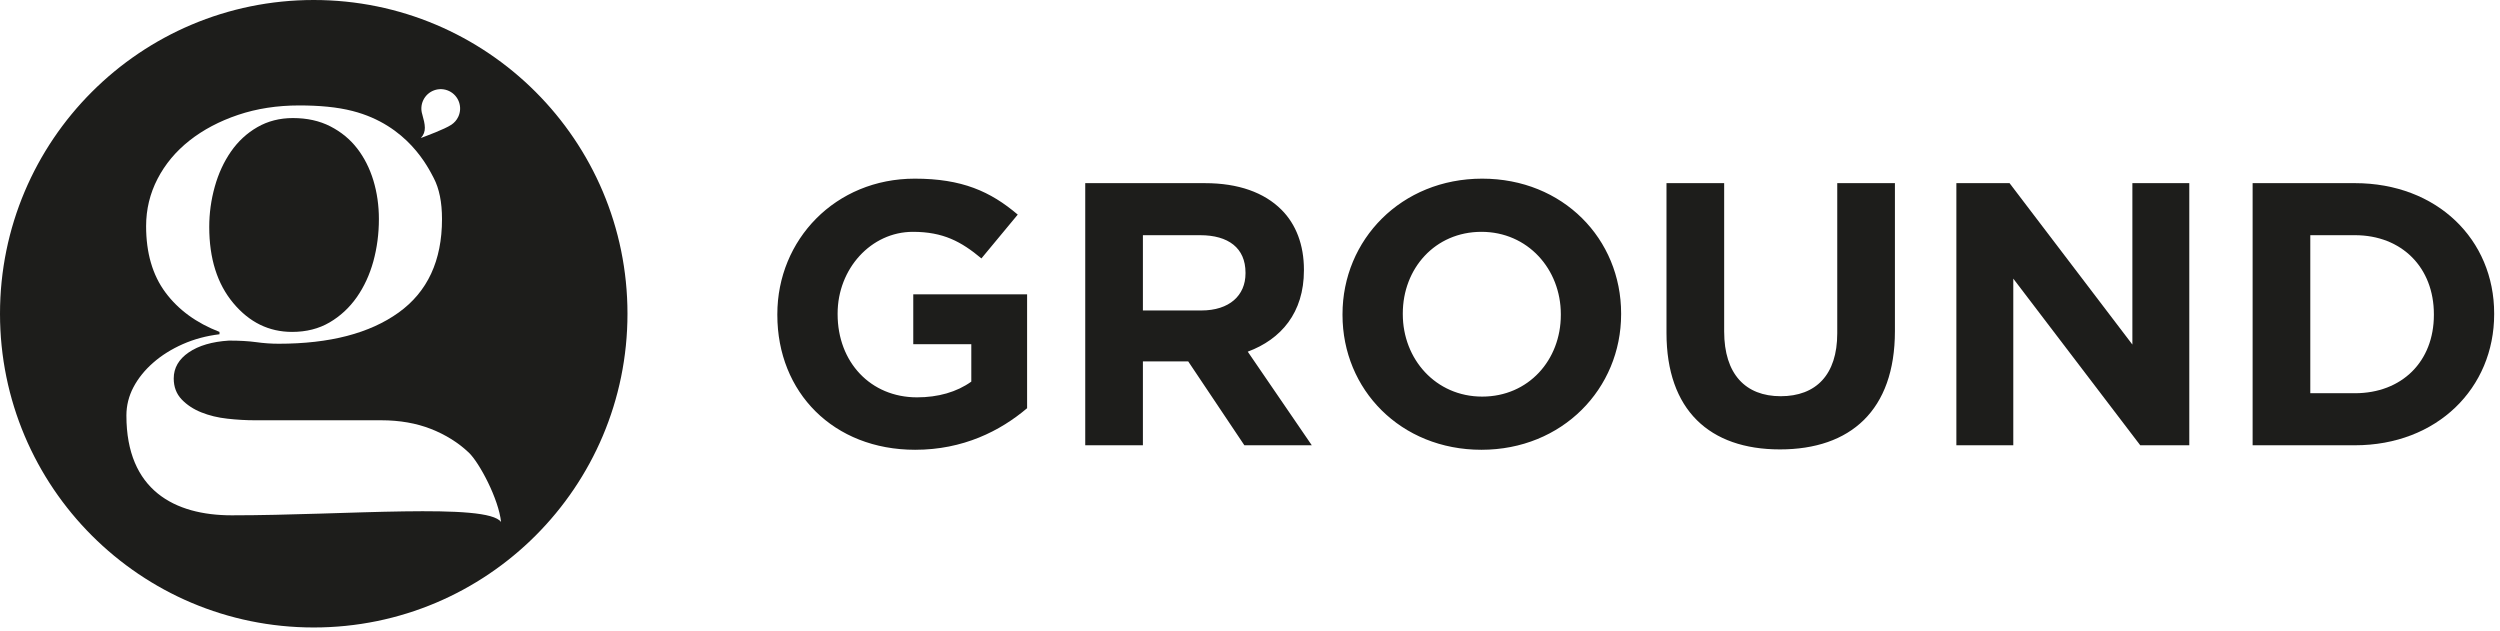
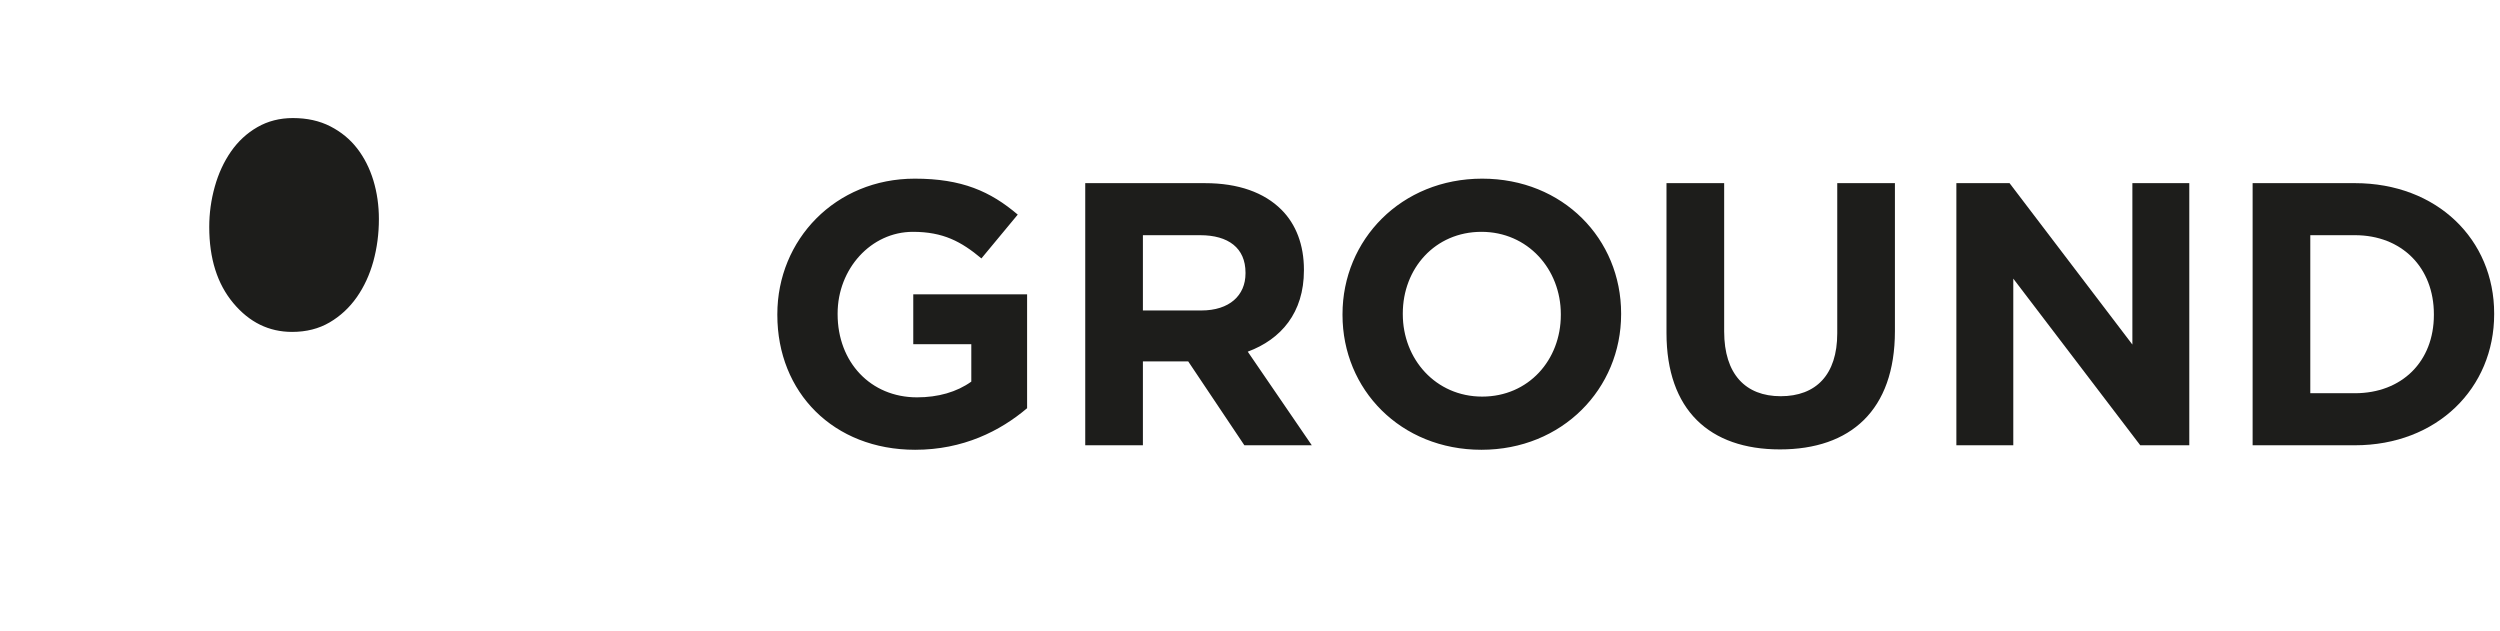
<svg xmlns="http://www.w3.org/2000/svg" width="412" height="104" viewBox="0 0 412 104">
  <g fill="none" fill-rule="evenodd">
-     <path fill="#1D1D1B" d="M38.189,84.924 C28.774,84.924 20.831,80.788 20.831,68.481 C20.831,66.837 21.221,65.275 21.998,63.798 C22.779,62.325 23.863,60.984 25.252,59.769 C26.634,58.555 28.262,57.539 30.128,56.711 C31.99,55.891 34.005,55.346 36.173,55.087 L36.173,54.698 C32.358,53.224 29.389,51.058 27.265,48.196 C25.141,45.336 24.079,41.693 24.079,37.272 C24.079,34.499 24.709,31.896 25.964,29.47 C27.219,27.047 28.976,24.942 31.231,23.163 C33.485,21.388 36.152,19.975 39.229,18.936 C42.304,17.898 45.664,17.377 49.305,17.377 C52.599,17.377 55.535,17.634 58.083,18.287 C67.201,20.618 70.567,27.608 71.478,29.34 C72.387,31.074 72.842,33.328 72.842,36.102 C72.842,42.951 70.458,48.089 65.691,51.512 C60.92,54.939 54.334,56.648 45.926,56.648 C44.71,56.648 43.473,56.563 42.218,56.386 C40.961,56.214 39.467,56.13 37.736,56.13 C34.957,56.302 32.749,56.953 31.102,58.076 C29.453,59.206 28.63,60.637 28.63,62.371 C28.63,63.757 29.065,64.901 29.932,65.817 C30.796,66.724 31.884,67.442 33.183,67.96 C34.483,68.481 35.91,68.83 37.472,68.999 C39.035,69.175 40.55,69.261 42.025,69.261 L62.831,69.261 C65.864,69.261 68.594,69.74 71.022,70.689 C73.448,71.646 75.529,72.947 77.262,74.592 C78.998,76.24 82.188,82.242 82.576,86.03 C80.343,82.827 56.851,84.924 38.189,84.924 M69.588,18.836 C69.356,18.096 69.391,17.273 69.749,16.519 C70.505,14.923 72.411,14.244 74.004,15 C75.597,15.757 76.275,17.661 75.517,19.256 C75.263,19.79 74.879,20.222 74.421,20.531 C74.417,20.534 74.413,20.538 74.406,20.544 C74.393,20.551 74.381,20.558 74.367,20.569 C73.226,21.318 70.251,22.401 69.355,22.747 C70.328,21.694 70.066,20.558 69.588,18.836 M51.703,3.97903932e-14 C23.148,3.97903932e-14 -1.98951966e-13,23.148 -1.98951966e-13,51.703 C-1.98951966e-13,80.261 23.148,103.408 51.703,103.408 C80.259,103.408 103.408,80.261 103.408,51.703 C103.408,23.148 80.259,3.97903932e-14 51.703,3.97903932e-14" />
    <path fill="#1D1D1B" d="M48.137 54.698C50.476 54.698 52.537 54.176 54.312 53.137 56.087 52.097 57.583 50.71 58.798 48.978 60.013 47.243 60.92 45.269 61.531 43.059 62.134 40.848 62.442 38.53 62.442 36.102 62.442 33.848 62.134 31.726 61.531 29.731 60.92 27.737 60.033 25.98 58.864 24.465 57.693 22.948 56.216 21.734 54.443 20.825 52.664 19.911 50.605 19.456 48.266 19.456 46.1 19.456 44.147 19.957 42.414 20.953 40.681 21.949 39.23 23.296 38.06 24.982 36.889 26.674 35.996 28.604 35.393 30.771 34.786 32.938 34.483 35.147 34.483 37.403 34.483 42.604 35.8 46.788 38.449 49.951 41.091 53.116 44.322 54.698 48.137 54.698M128.104 51.906 128.104 51.782C128.104 39.502 137.67 29.442 150.753 29.442 158.527 29.442 163.22 31.541 167.724 35.367L161.737 42.587C158.405 39.809 155.443 38.206 150.445 38.206 143.533 38.206 138.039 44.316 138.039 51.659L138.039 51.782C138.039 59.682 143.471 65.482 151.122 65.482 154.579 65.482 157.665 64.618 160.071 62.891L160.071 56.72 150.506 56.72 150.506 48.511 169.266 48.511 169.266 67.273C164.824 71.037 158.713 74.123 150.814 74.123 137.36 74.123 128.104 64.681 128.104 51.906M197.978 51.165C202.606 51.165 205.259 48.696 205.259 45.056L205.259 44.933C205.259 40.86 202.422 38.761 197.792 38.761L188.35 38.761 188.35 51.165 197.978 51.165ZM178.847 30.184 198.594 30.184C204.086 30.184 208.345 31.725 211.186 34.564 213.591 36.971 214.887 40.366 214.887 44.438L214.887 44.562C214.887 51.536 211.124 55.918 205.63 57.954L216.184 73.382 205.073 73.382 195.818 59.558 195.695 59.558 188.35 59.558 188.35 73.382 178.847 73.382 178.847 30.184ZM257.224 51.906 257.224 51.782C257.224 44.377 251.793 38.206 244.141 38.206 236.488 38.206 231.181 44.254 231.181 51.659L231.181 51.782C231.181 59.188 236.611 65.359 244.264 65.359 251.916 65.359 257.224 59.311 257.224 51.906M221.245 51.906 221.245 51.782C221.245 39.502 230.934 29.442 244.264 29.442 257.595 29.442 267.161 39.379 267.161 51.659L267.161 51.782C267.161 64.064 257.471 74.123 244.141 74.123 230.811 74.123 221.245 64.186 221.245 51.906M274.637 54.869 274.637 30.183 284.142 30.183 284.142 54.621C284.142 61.656 287.659 65.296 293.46 65.296 299.261 65.296 302.779 61.781 302.779 54.929L302.779 30.183 312.283 30.183 312.283 54.56C312.283 67.643 304.94 74.062 293.336 74.062 281.734 74.062 274.637 67.581 274.637 54.869" />
    <polygon fill="#1D1D1B" points="322.41 30.183 331.174 30.183 351.416 56.782 351.416 30.183 360.795 30.183 360.795 73.382 352.713 73.382 331.79 45.919 331.79 73.382 322.41 73.382" />
    <path fill="#1D1D1B" d="M388.081,64.804 C395.858,64.804 401.103,59.559 401.103,51.905 L401.103,51.782 C401.103,44.128 395.858,38.759 388.081,38.759 L380.737,38.759 L380.737,64.804 L388.081,64.804 Z M371.232,30.182 L388.081,30.182 C401.657,30.182 411.038,39.501 411.038,51.658 L411.038,51.782 C411.038,63.939 401.657,73.382 388.081,73.382 L371.232,73.382 L371.232,30.182 Z" />
  </g>
</svg>